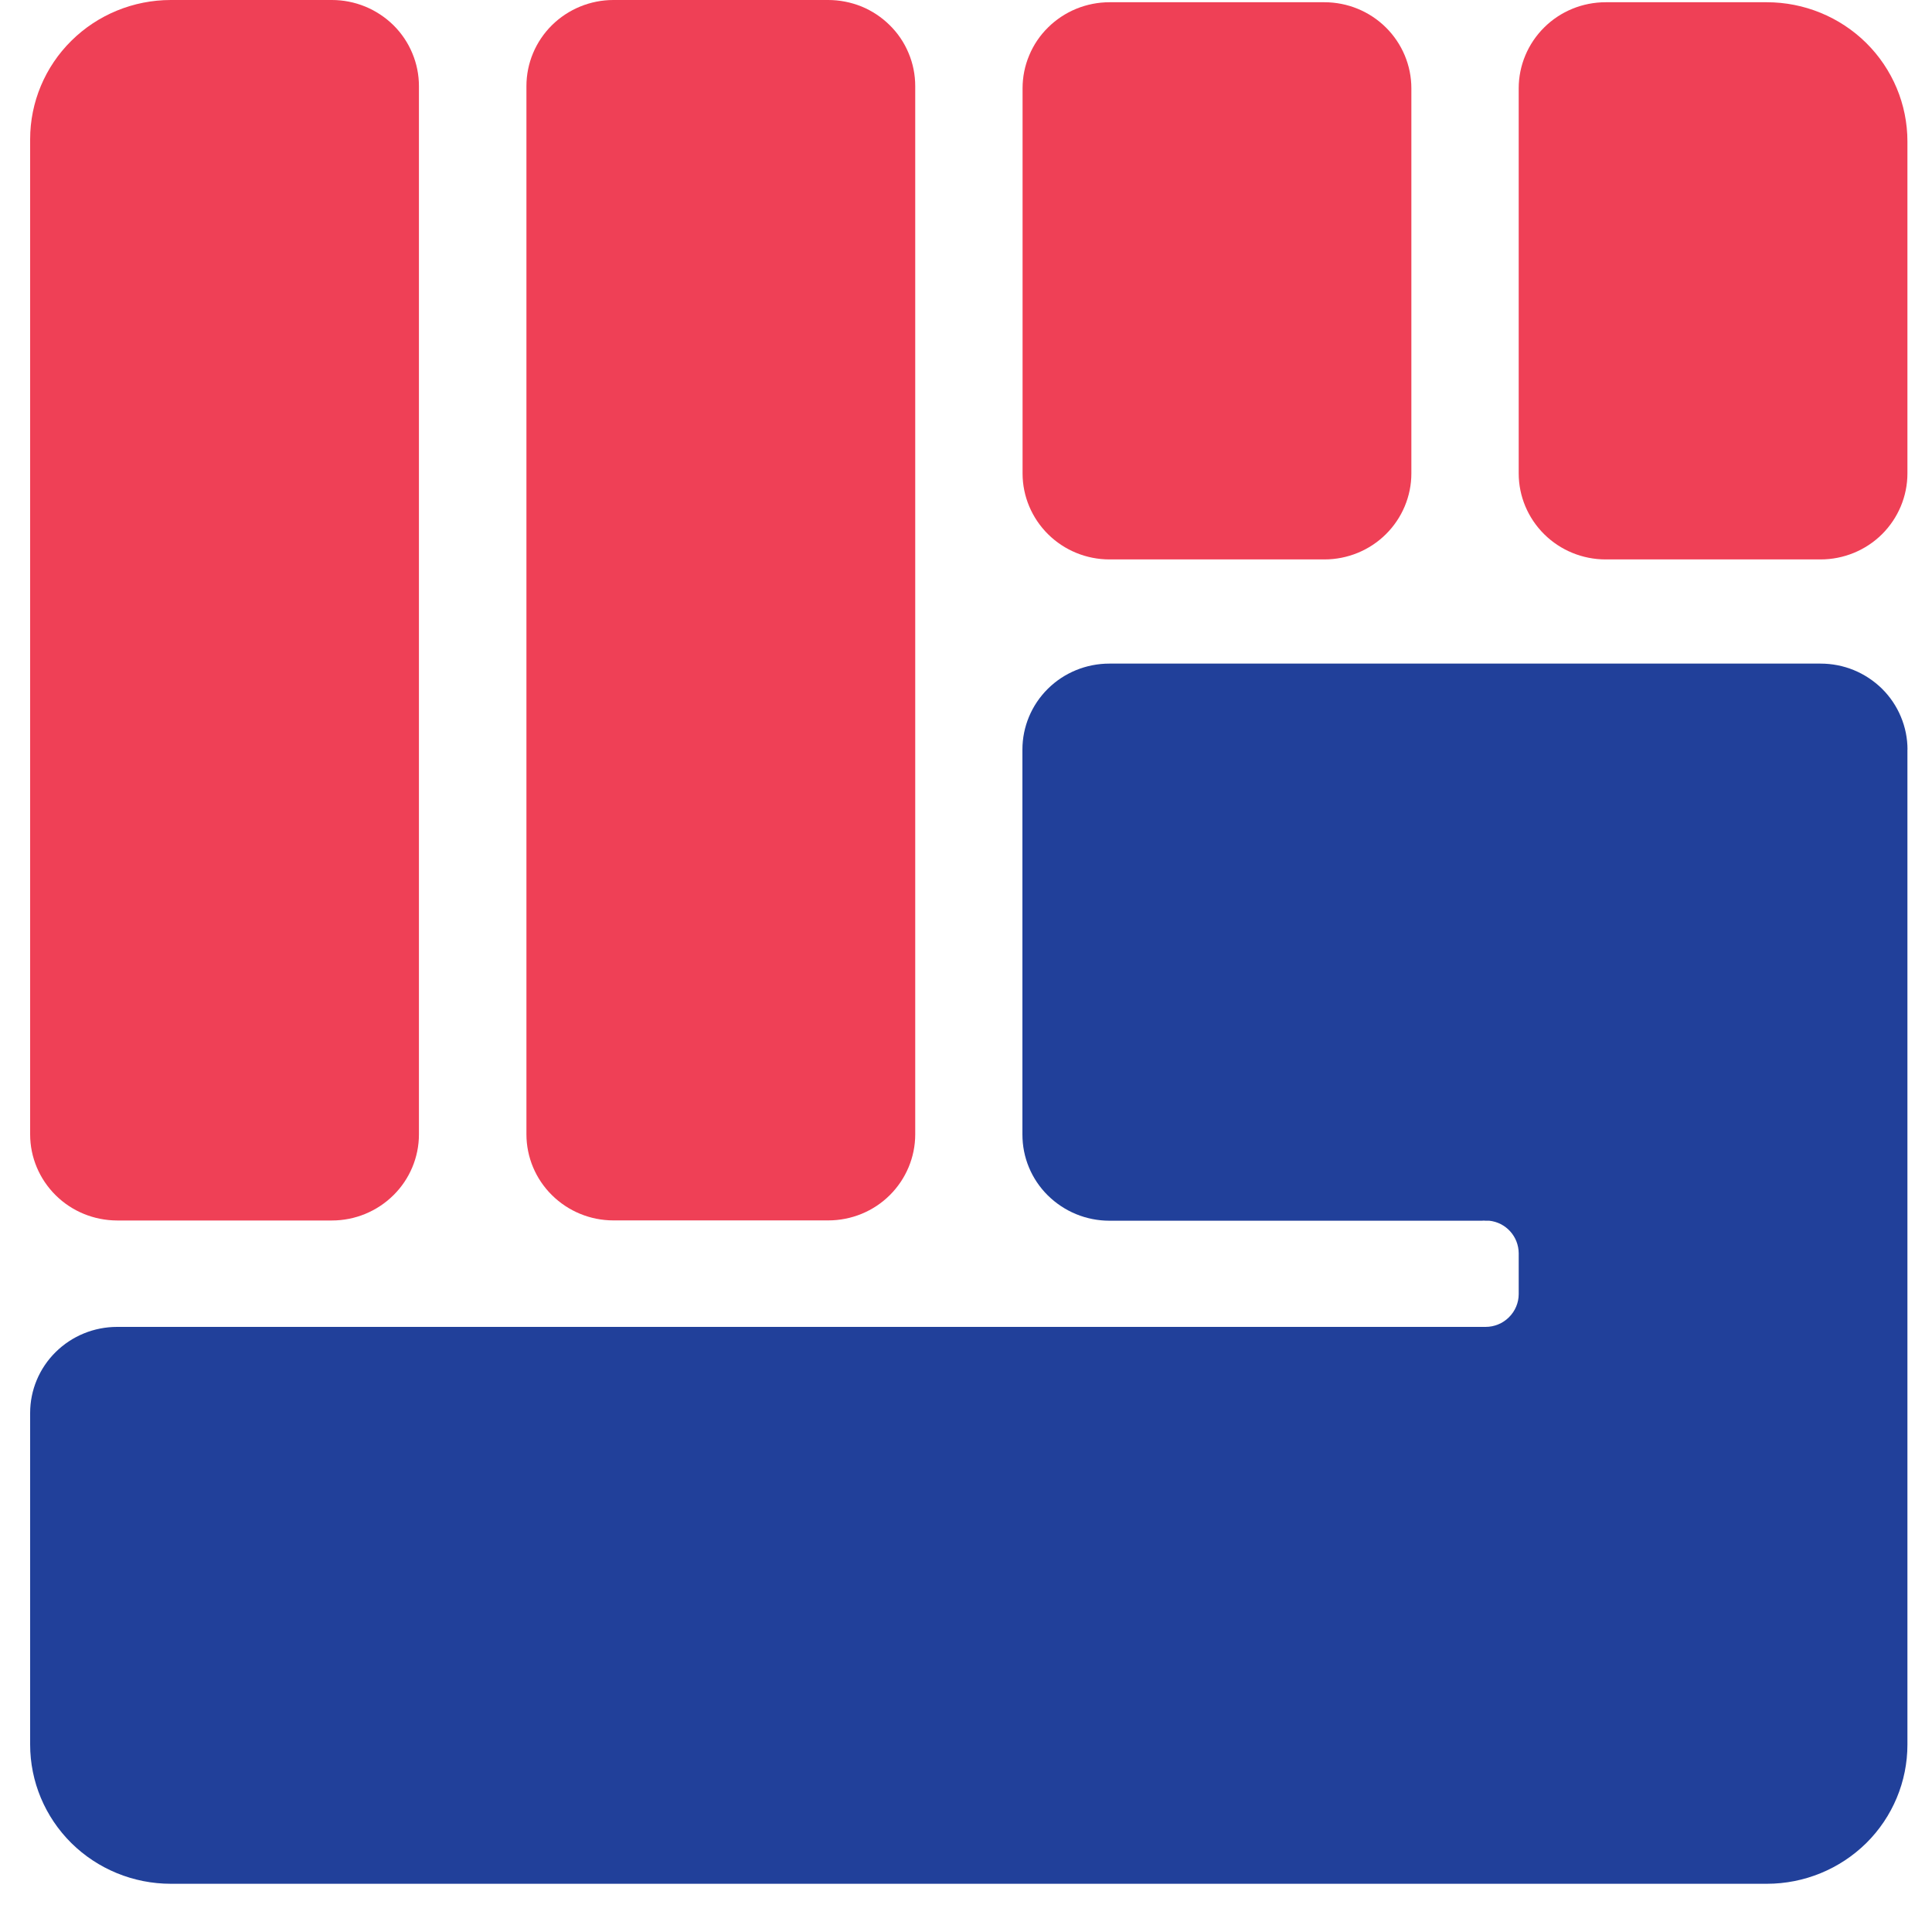
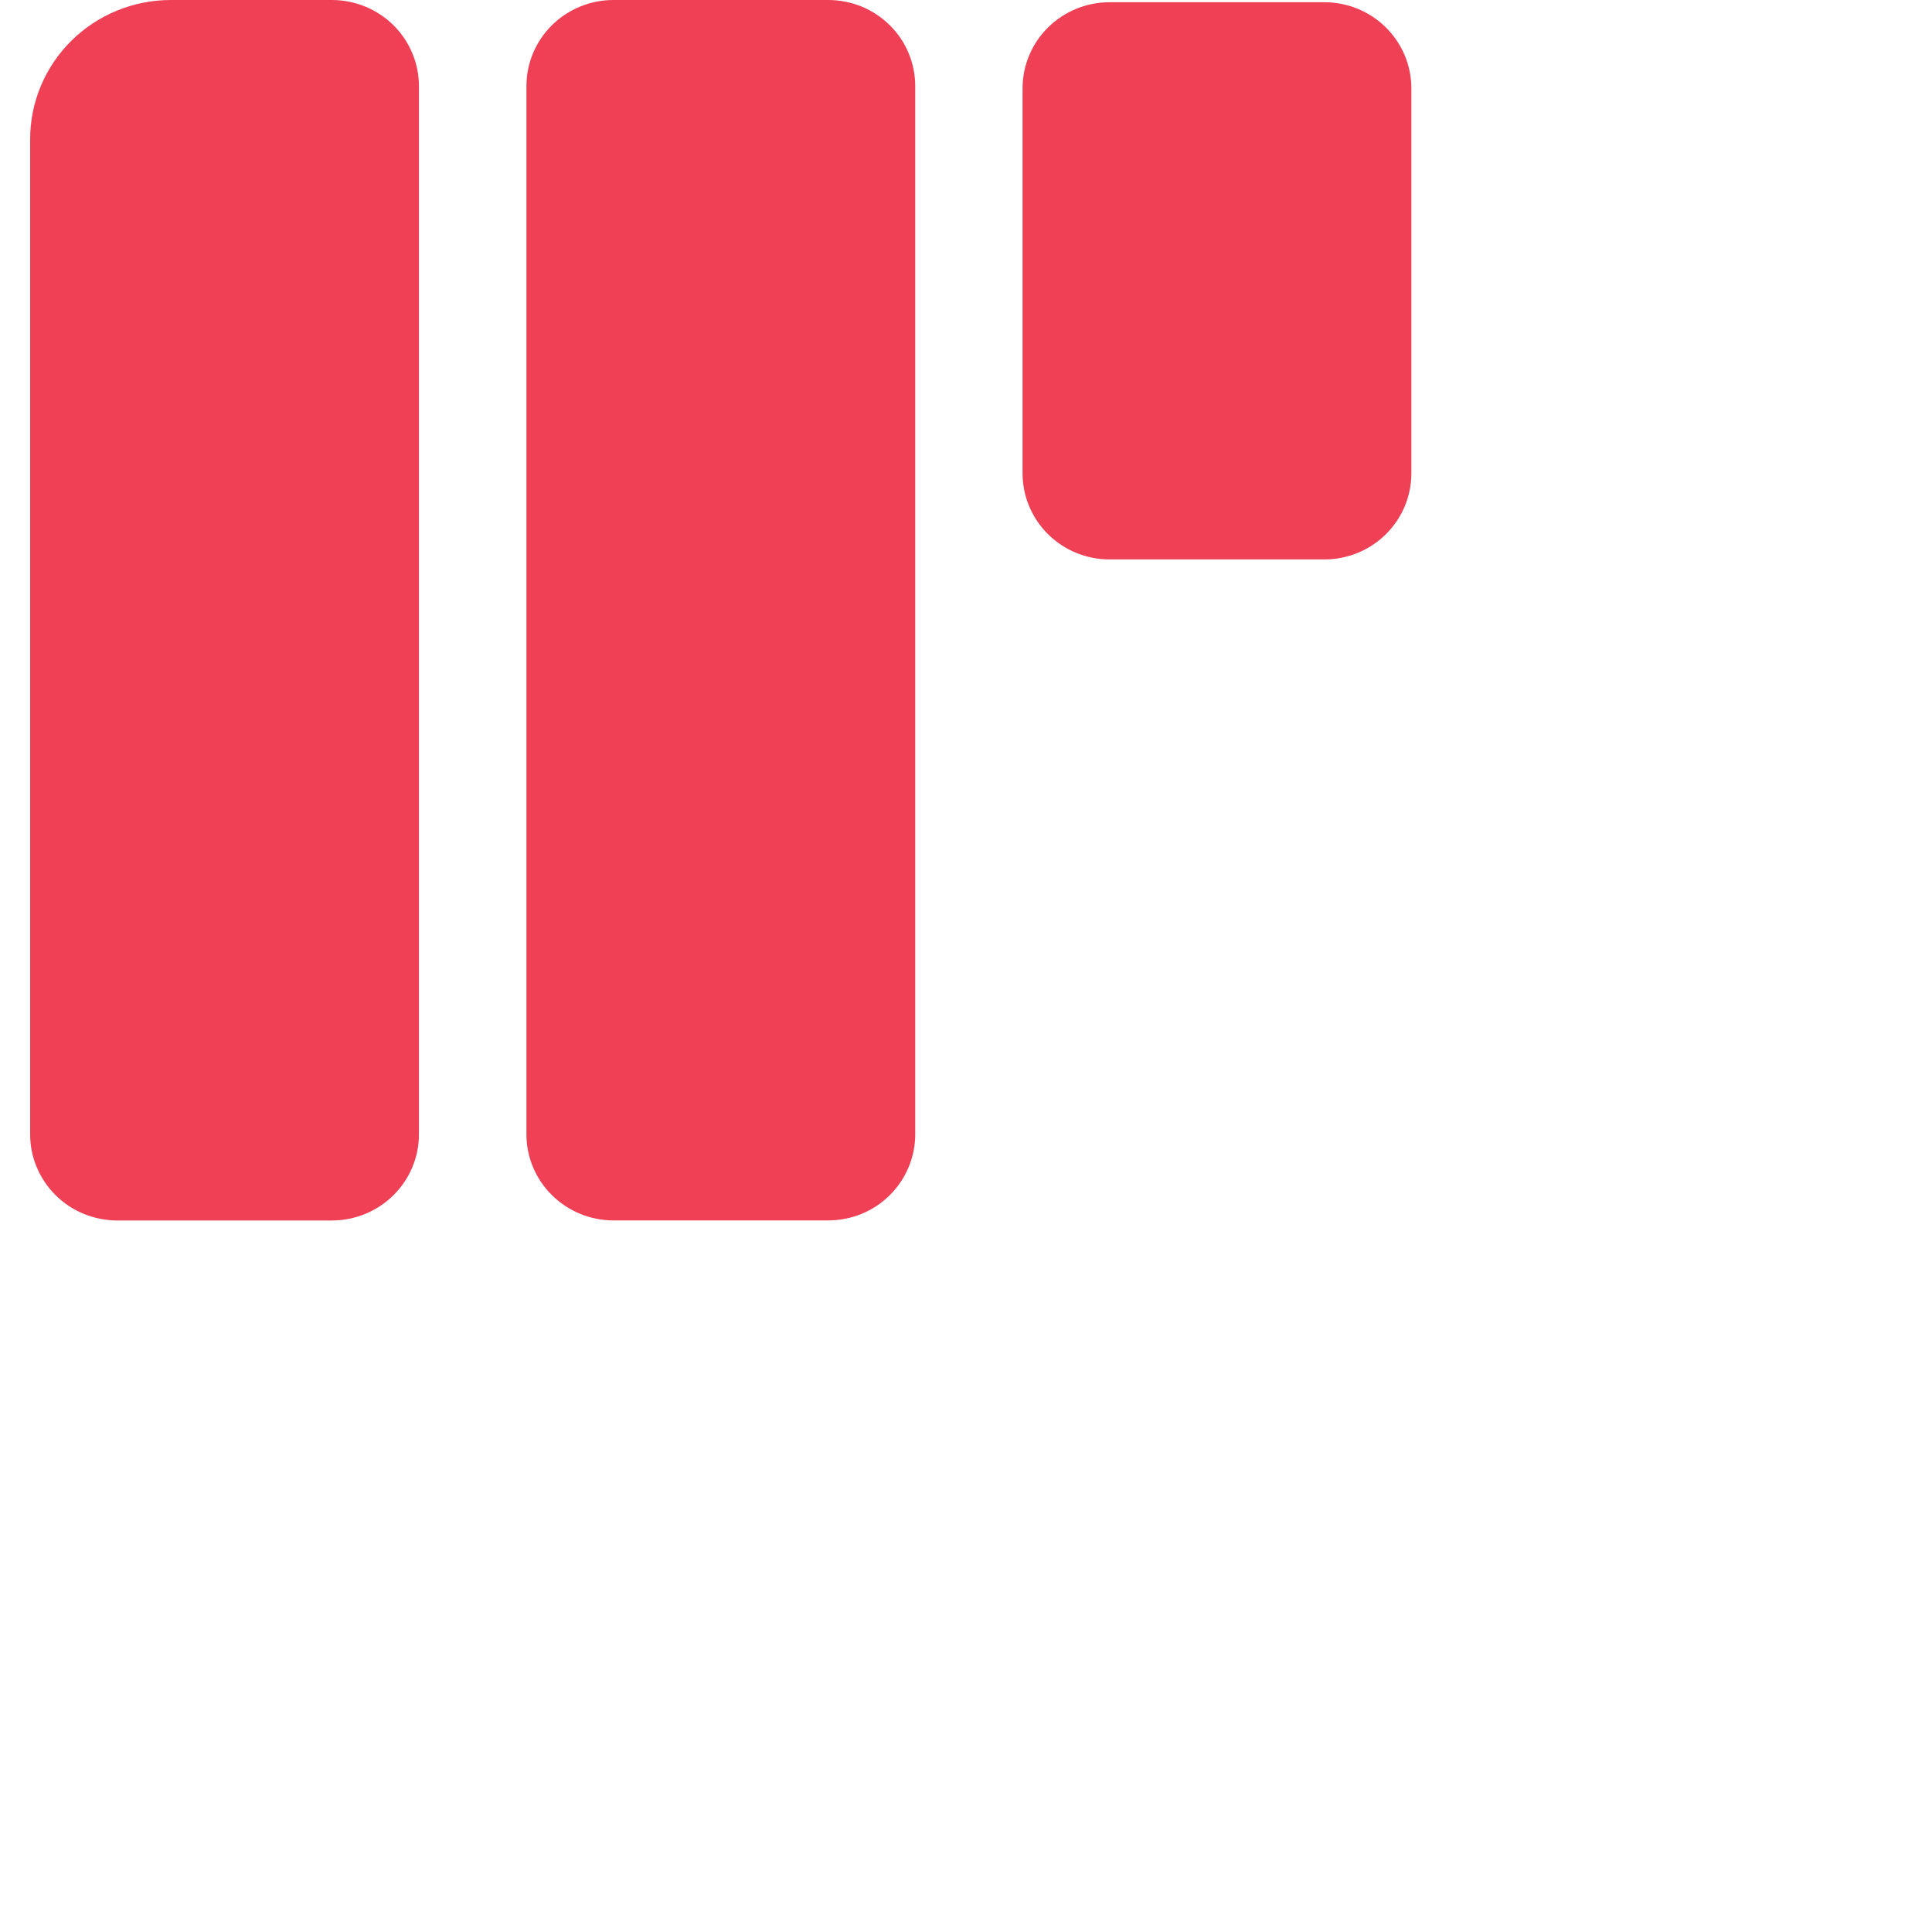
<svg xmlns="http://www.w3.org/2000/svg" width="25" height="25" viewBox="0 0 25 25" fill="none">
  <path d="M5.421 1.114V14.679C5.421 14.974 5.302 15.258 5.091 15.466C4.88 15.675 4.594 15.793 4.296 15.793H1.515C1.216 15.792 0.93 15.675 0.72 15.466C0.509 15.257 0.39 14.974 0.39 14.679V1.801C0.39 1.324 0.582 0.865 0.923 0.528C1.264 0.19 1.727 0 2.21 0H4.295C4.443 -3.51534e-05 4.589 0.029 4.726 0.085C4.862 0.141 4.986 0.223 5.091 0.326C5.196 0.43 5.279 0.553 5.335 0.688C5.392 0.823 5.421 0.968 5.421 1.114Z" fill="#EF4056" />
  <path d="M10.717 6.47015e-07H7.937C7.639 0 7.353 0.118 7.142 0.326C6.931 0.535 6.812 0.818 6.812 1.114V14.678C6.812 14.973 6.931 15.257 7.142 15.465C7.353 15.674 7.639 15.792 7.937 15.792H10.718C11.016 15.792 11.303 15.675 11.513 15.466C11.724 15.257 11.843 14.973 11.843 14.678V1.114C11.843 0.967 11.814 0.822 11.757 0.687C11.701 0.552 11.618 0.429 11.513 0.326C11.408 0.222 11.284 0.14 11.148 0.084C11.011 0.029 10.865 -0 10.717 6.47015e-07Z" fill="#EF4056" />
  <path d="M17.138 0.029H14.357C14.209 0.029 14.063 0.058 13.926 0.114C13.79 0.17 13.666 0.252 13.562 0.355C13.457 0.458 13.374 0.581 13.318 0.716C13.261 0.851 13.232 0.996 13.232 1.143V6.126C13.232 6.421 13.351 6.704 13.562 6.913C13.773 7.122 14.059 7.239 14.357 7.239H17.138C17.436 7.239 17.722 7.122 17.933 6.913C18.144 6.704 18.263 6.421 18.263 6.126V1.143C18.263 0.847 18.144 0.564 17.933 0.355C17.722 0.146 17.436 0.029 17.138 0.029Z" fill="#EF4056" />
-   <path d="M22.863 0.029H20.777C20.479 0.029 20.192 0.146 19.982 0.355C19.771 0.564 19.652 0.847 19.652 1.143V6.126C19.652 6.421 19.771 6.704 19.982 6.913C20.193 7.122 20.479 7.239 20.777 7.239H23.558C23.856 7.239 24.142 7.122 24.353 6.913C24.563 6.704 24.682 6.421 24.682 6.126V1.83C24.682 1.352 24.49 0.894 24.149 0.556C23.808 0.219 23.345 0.029 22.863 0.029Z" fill="#EF4056" />
-   <path d="M24.682 9.698V22.575C24.682 23.053 24.491 23.511 24.15 23.849C23.808 24.186 23.346 24.376 22.863 24.376H2.21C1.727 24.376 1.264 24.186 0.923 23.849C0.582 23.511 0.39 23.053 0.39 22.575V18.283C0.39 17.988 0.509 17.704 0.72 17.496C0.931 17.287 1.217 17.17 1.515 17.17H19.223C19.337 17.17 19.446 17.125 19.526 17.045C19.607 16.965 19.652 16.857 19.652 16.745V16.216C19.651 16.112 19.612 16.011 19.542 15.934C19.472 15.856 19.375 15.807 19.271 15.796C19.255 15.796 19.239 15.796 19.223 15.796C19.207 15.794 19.191 15.794 19.175 15.796H14.356C14.208 15.796 14.061 15.767 13.925 15.711C13.788 15.655 13.664 15.572 13.559 15.469C13.454 15.365 13.371 15.242 13.315 15.107C13.258 14.971 13.23 14.826 13.23 14.679V9.7C13.23 9.405 13.348 9.122 13.559 8.913C13.77 8.704 14.056 8.587 14.355 8.587H23.557C23.705 8.587 23.851 8.615 23.988 8.671C24.124 8.727 24.248 8.809 24.353 8.912C24.458 9.016 24.541 9.139 24.597 9.274C24.654 9.409 24.683 9.554 24.683 9.7L24.682 9.698Z" fill="#21409A" />
</svg>